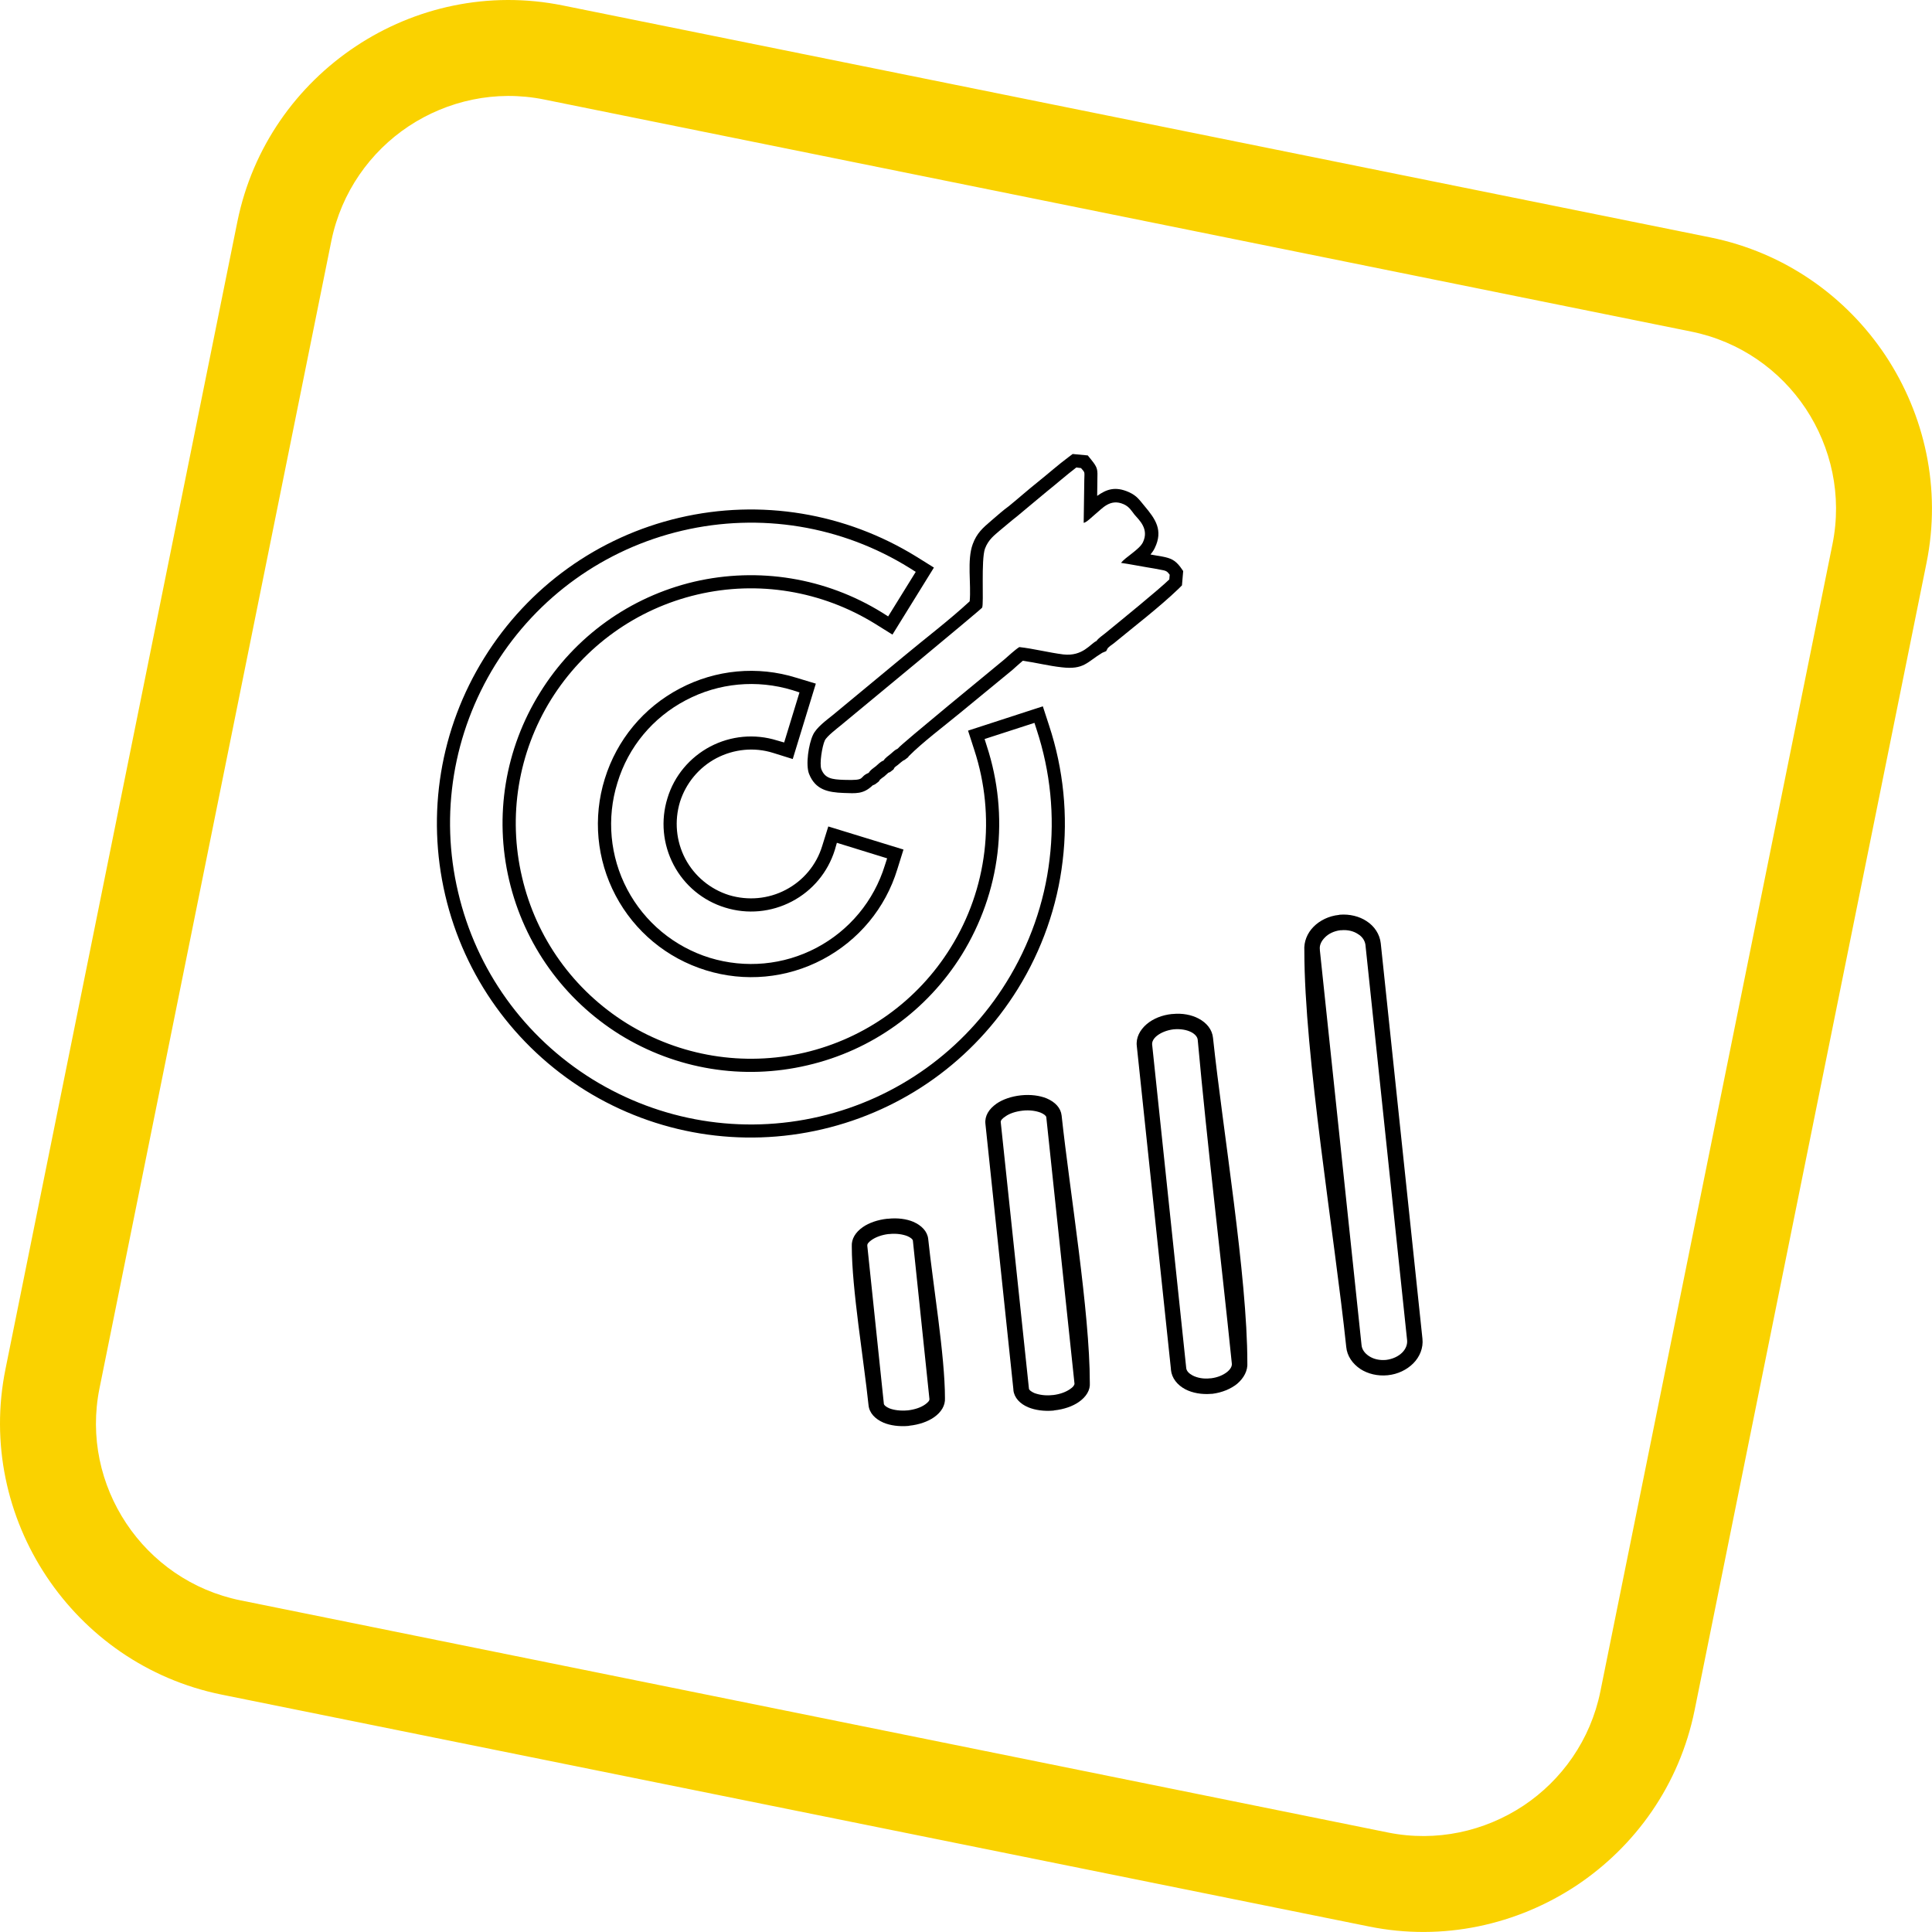
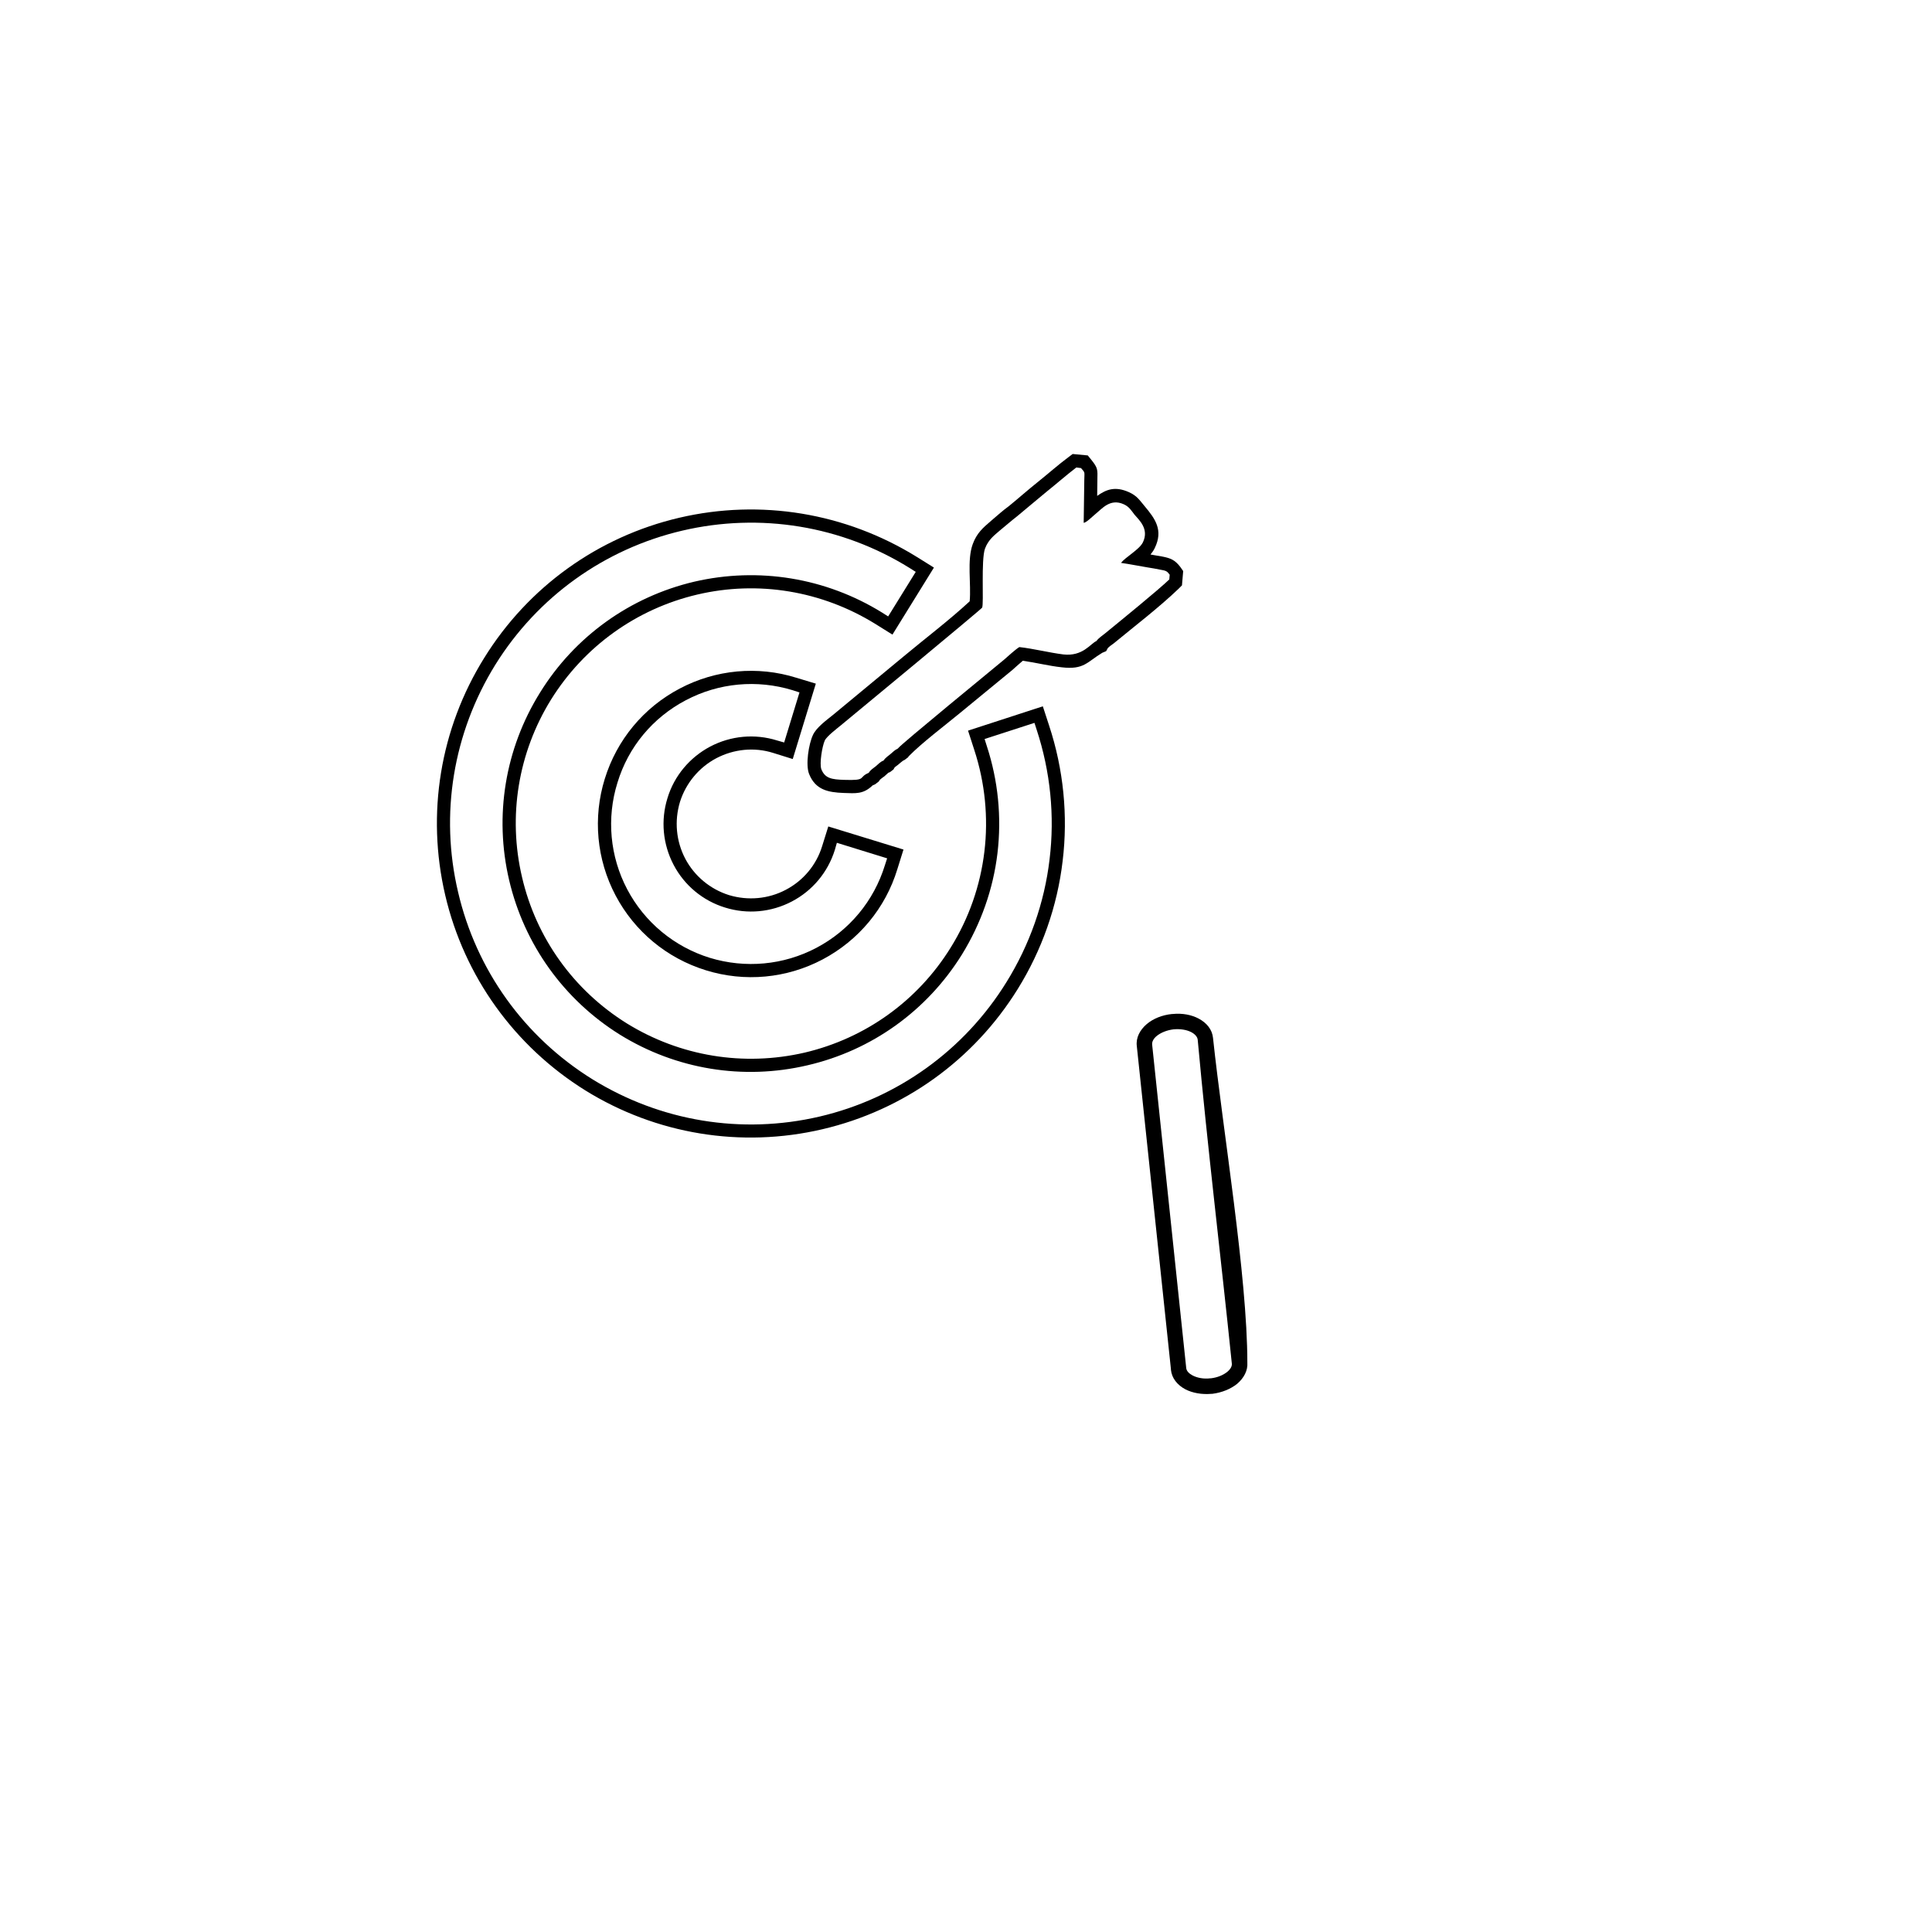
<svg xmlns="http://www.w3.org/2000/svg" xml:space="preserve" width="96px" height="96px" style="shape-rendering:geometricPrecision; text-rendering:geometricPrecision; image-rendering:optimizeQuality; fill-rule:evenodd; clip-rule:evenodd" viewBox="0 0 9456 9456">
  <defs>
    <style type="text/css">  .fil1 {fill:black} .fil2 {fill:#FAD200} .fil0 {fill:black;fill-rule:nonzero}  </style>
  </defs>
  <g id="Слой_x0020_1">
-     <path class="fil0" d="M4251 6878c-23,-220 -82,-571 -82,-778 -2,-36 18,-69 54,-94 30,-21 73,-36 120,-41l4 0c46,-5 90,1 123,15 41,18 69,47 73,84 23,221 82,572 82,779 2,36 -18,69 -54,94 -30,21 -73,36 -120,41l-4 1c-46,4 -90,-2 -123,-16 -41,-18 -69,-47 -73,-85zm-6 -780l81 773c1,7 11,15 27,22 23,9 55,13 89,10l1 0c34,-4 64,-14 85,-29 14,-10 22,-19 21,-27l-81 -775c-1,-7 -11,-15 -27,-22 -23,-9 -55,-14 -90,-10l-3 0c-33,4 -62,15 -82,29 -14,10 -22,19 -21,27l0 2z" />
-     <path class="fil0" d="M4960 6801l-137 -1301c-4,-38 17,-72 54,-98 30,-21 73,-36 120,-41 47,-5 92,1 126,15 42,18 69,47 73,84 40,371 138,960 138,1308 3,36 -18,69 -54,94 -30,21 -73,36 -120,41l-4 1c-46,4 -89,-2 -123,-16 -41,-17 -69,-47 -73,-84l0 -3zm-62 -1309l138 1304c0,7 11,15 26,22 24,9 55,14 90,10l2 0c34,-4 63,-15 83,-29 14,-9 22,-19 22,-27l-138 -1304c-1,-7 -11,-15 -27,-22 -23,-9 -55,-14 -89,-10 -35,4 -65,14 -85,29 -14,9 -23,19 -22,27z" />
    <path class="fil0" d="M5731 6701l-167 -1581c-5,-41 15,-79 49,-108 31,-26 74,-44 123,-49l3 0c48,-5 93,4 127,22 40,21 67,54 71,95 48,451 168,1166 168,1589 3,39 -17,76 -50,104 -31,25 -74,43 -122,49l-4 0c-47,4 -92,-4 -127,-22 -40,-21 -67,-55 -71,-96l0 -3zm-92 -1589l167 1585c2,14 14,26 31,35 23,12 54,18 87,14l3 0c33,-4 60,-16 79,-31 16,-13 25,-28 23,-42 -54,-527 -119,-1058 -167,-1585 -2,-14 -14,-27 -31,-36 -23,-12 -54,-17 -87,-14 -33,4 -62,16 -82,32 -16,13 -24,28 -23,42z" />
-     <path class="fil0" d="M6589 6592c-58,-550 -205,-1424 -205,-1939 -3,-44 14,-86 46,-118 30,-30 74,-52 123,-57l4 -1c49,-4 96,8 131,31 39,25 65,64 70,109l204 1935c5,45 -13,89 -45,121 -31,31 -75,53 -125,58 -50,5 -97,-7 -133,-30 -39,-26 -66,-64 -70,-109zm-129 -1941l204 1933c2,21 16,40 36,53 22,15 52,22 84,19 32,-4 60,-17 79,-36 17,-17 26,-39 24,-60l-204 -1936c-3,-21 -16,-40 -36,-52 -22,-15 -51,-22 -83,-19l-4 0c-31,4 -58,17 -76,36 -17,17 -27,38 -24,59l0 3z" />
    <path class="fil1" d="M5631 2714c19,3 38,7 58,10 41,8 62,17 88,51l14 20 -6 70 -17 17c-96,92 -214,182 -317,267 -9,6 -21,15 -29,23l-8 15 -19 8c-75,45 -89,84 -199,71 -64,-7 -126,-23 -190,-32 -17,14 -36,32 -51,45 -86,71 -172,141 -258,212 -75,62 -183,143 -250,211l-2 4 -17 13 -8 4c-5,3 -16,13 -21,17 -5,5 -17,12 -21,17l-5 9 -17 13 -8 3c-5,4 -15,13 -20,18 -6,4 -17,12 -21,16l-6 9 -17 13 -8 4c-1,0 -4,1 -5,2 -46,44 -82,39 -143,37 -75,-3 -137,-15 -168,-93 -18,-45 -2,-147 19,-191 17,-37 66,-72 98,-98 115,-95 229,-190 343,-284 103,-86 228,-181 326,-272 8,-85 -14,-201 15,-280 20,-54 49,-79 91,-115 28,-24 57,-50 86,-71 49,-40 95,-81 144,-120 50,-40 97,-82 148,-120l20 -15 74 7 17 21c33,41 31,48 30,99l-1 78c44,-31 87,-49 156,-18 39,18 50,37 76,68 53,63 92,118 50,205 -6,13 -14,23 -21,32zm-653 -187c-26,20 -58,48 -85,70 -25,22 -55,43 -72,88 -20,56 -5,268 -14,289 -3,7 -627,523 -689,574 -18,15 -71,55 -81,76 -13,28 -27,114 -17,141 18,45 51,50 111,52 114,4 68,-12 120,-34l2 -2c8,-13 21,-21 34,-31 12,-10 21,-21 36,-27l2 -1c8,-13 21,-21 33,-31 12,-10 22,-21 36,-27l2 -2c12,-18 465,-389 518,-433 21,-18 54,-49 75,-62 71,8 144,27 215,36 96,11 133,-53 163,-66 6,-11 33,-30 43,-38 77,-63 259,-211 313,-263l2 -23c-13,-18 -18,-20 -47,-25 -21,-4 -41,-8 -62,-11 -43,-7 -86,-16 -129,-22 19,-27 90,-65 107,-101 31,-65 -18,-108 -42,-136 -14,-18 -25,-38 -52,-50 -67,-30 -106,22 -141,50 -11,9 -42,40 -55,41l3 -211c1,-42 4,-33 -16,-57l-23 -3c-52,40 -96,79 -146,119 -49,40 -94,79 -144,120z" />
    <path class="fil1" d="M5135 3552c70,212 93,440 66,662 -26,222 -102,437 -220,627 -216,348 -558,593 -956,686 -397,93 -813,25 -1160,-190 -347,-216 -593,-558 -686,-956 -93,-398 -25,-814 191,-1161 215,-347 557,-593 955,-686 398,-93 813,-24 1161,191l85 53 -203 328 -85 -53c-261,-161 -572,-213 -870,-143 -298,70 -554,254 -716,514 -161,260 -212,571 -142,869 69,298 253,554 513,716 261,161 571,212 870,143 298,-70 554,-254 715,-514 89,-143 145,-303 165,-470 20,-166 3,-337 -49,-496l-31 -96 366 -119 31 95zm-61 20c67,204 89,421 63,634 -25,213 -98,419 -211,601 -206,333 -534,569 -915,658 -382,89 -779,23 -1112,-183 -333,-207 -568,-534 -657,-916 -90,-381 -24,-779 182,-1112 207,-333 535,-568 916,-657 381,-89 779,-24 1112,183l30 19 -135 218 -30 -19c-275,-170 -604,-224 -919,-151 -314,74 -585,268 -755,543 -171,275 -225,603 -151,918 74,315 268,585 542,756 275,170 603,224 918,150 315,-73 585,-267 756,-542 93,-151 153,-320 174,-496 21,-177 3,-356 -52,-524l-11 -35 244 -79 11 34z" />
    <path class="fil1" d="M4392 4254c-58,191 -190,349 -366,442 -176,93 -381,112 -571,53 -191,-59 -349,-190 -442,-366 -93,-176 -112,-381 -53,-571 59,-191 190,-349 367,-442 176,-93 381,-112 570,-53l96 29 -113 369 -96 -30c-92,-29 -192,-19 -278,26 -85,45 -149,122 -178,214 -28,93 -19,192 26,278 45,85 122,149 214,178 93,28 193,19 278,-26 86,-45 150,-122 178,-214l30 -96 368 113 -30 96zm-61 -19c-54,175 -174,319 -335,404 -161,85 -348,102 -522,49 -174,-54 -319,-174 -404,-335 -85,-161 -102,-349 -48,-522 53,-175 173,-319 335,-404 161,-85 348,-102 522,-49l34 11 -75 245 -35 -10c-109,-34 -226,-23 -327,30 -100,53 -176,143 -209,252 -34,109 -23,226 30,327 53,101 144,176 252,209 109,34 226,23 327,-30 101,-53 176,-143 210,-252l10 -35 246 76 -11 34z" />
-     <path class="fil2" d="M2756 27l5615 1135c365,74 666,290 858,579 191,289 274,650 200,1015l-1135 5615c-74,365 -290,666 -579,858 -289,191 -651,274 -1015,200l-5616 -1135c-364,-74 -665,-290 -857,-579 -192,-289 -274,-651 -200,-1015l1135 -5616c74,-364 290,-665 579,-857 289,-192 650,-274 1015,-200zm5522 1596l-5615 -1136c-238,-48 -474,6 -663,131 -188,125 -329,322 -378,560l-1135 5617c-48,238 6,473 131,661 125,188 322,329 560,377l5615 1136c238,48 474,-6 663,-131 188,-125 329,-322 377,-560l1136 -5615c48,-238 -6,-474 -131,-663 -125,-188 -322,-329 -560,-377z" />
  </g>
</svg>